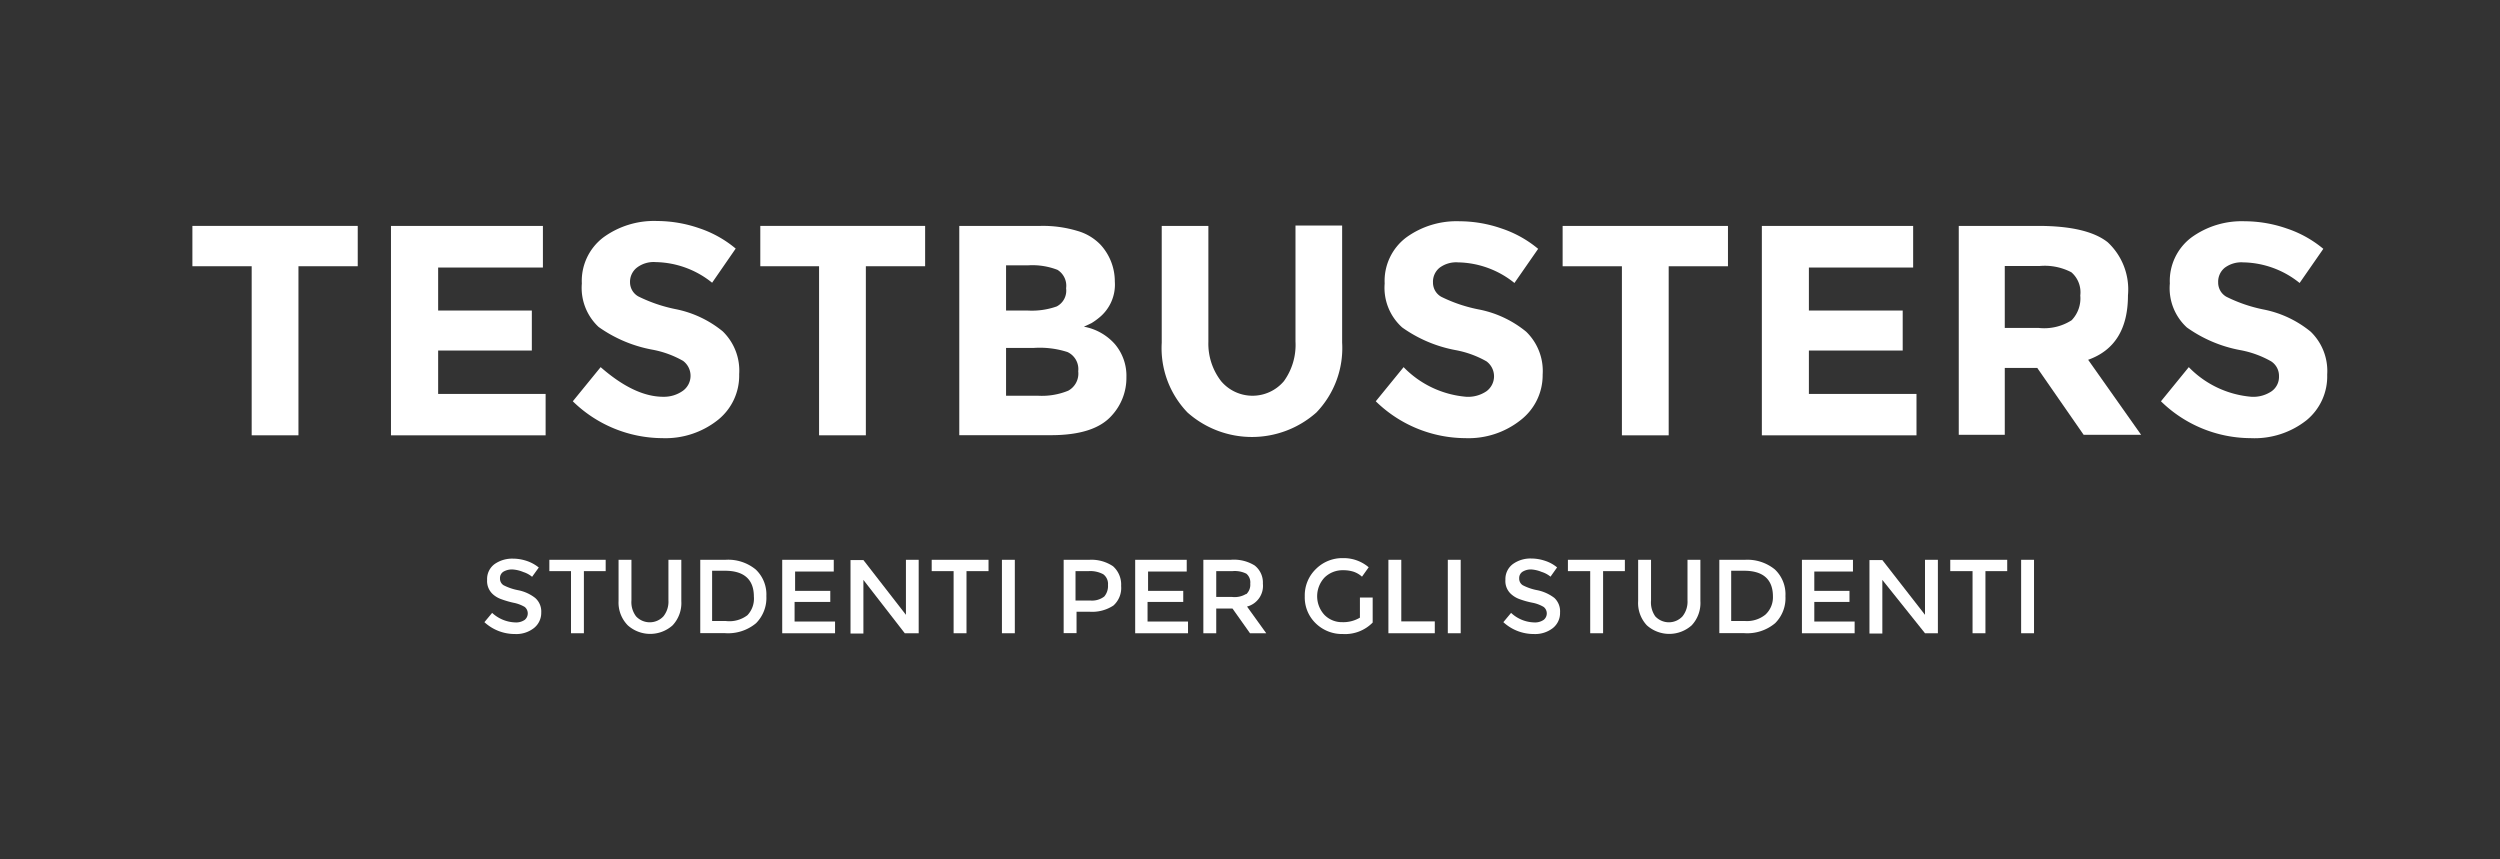
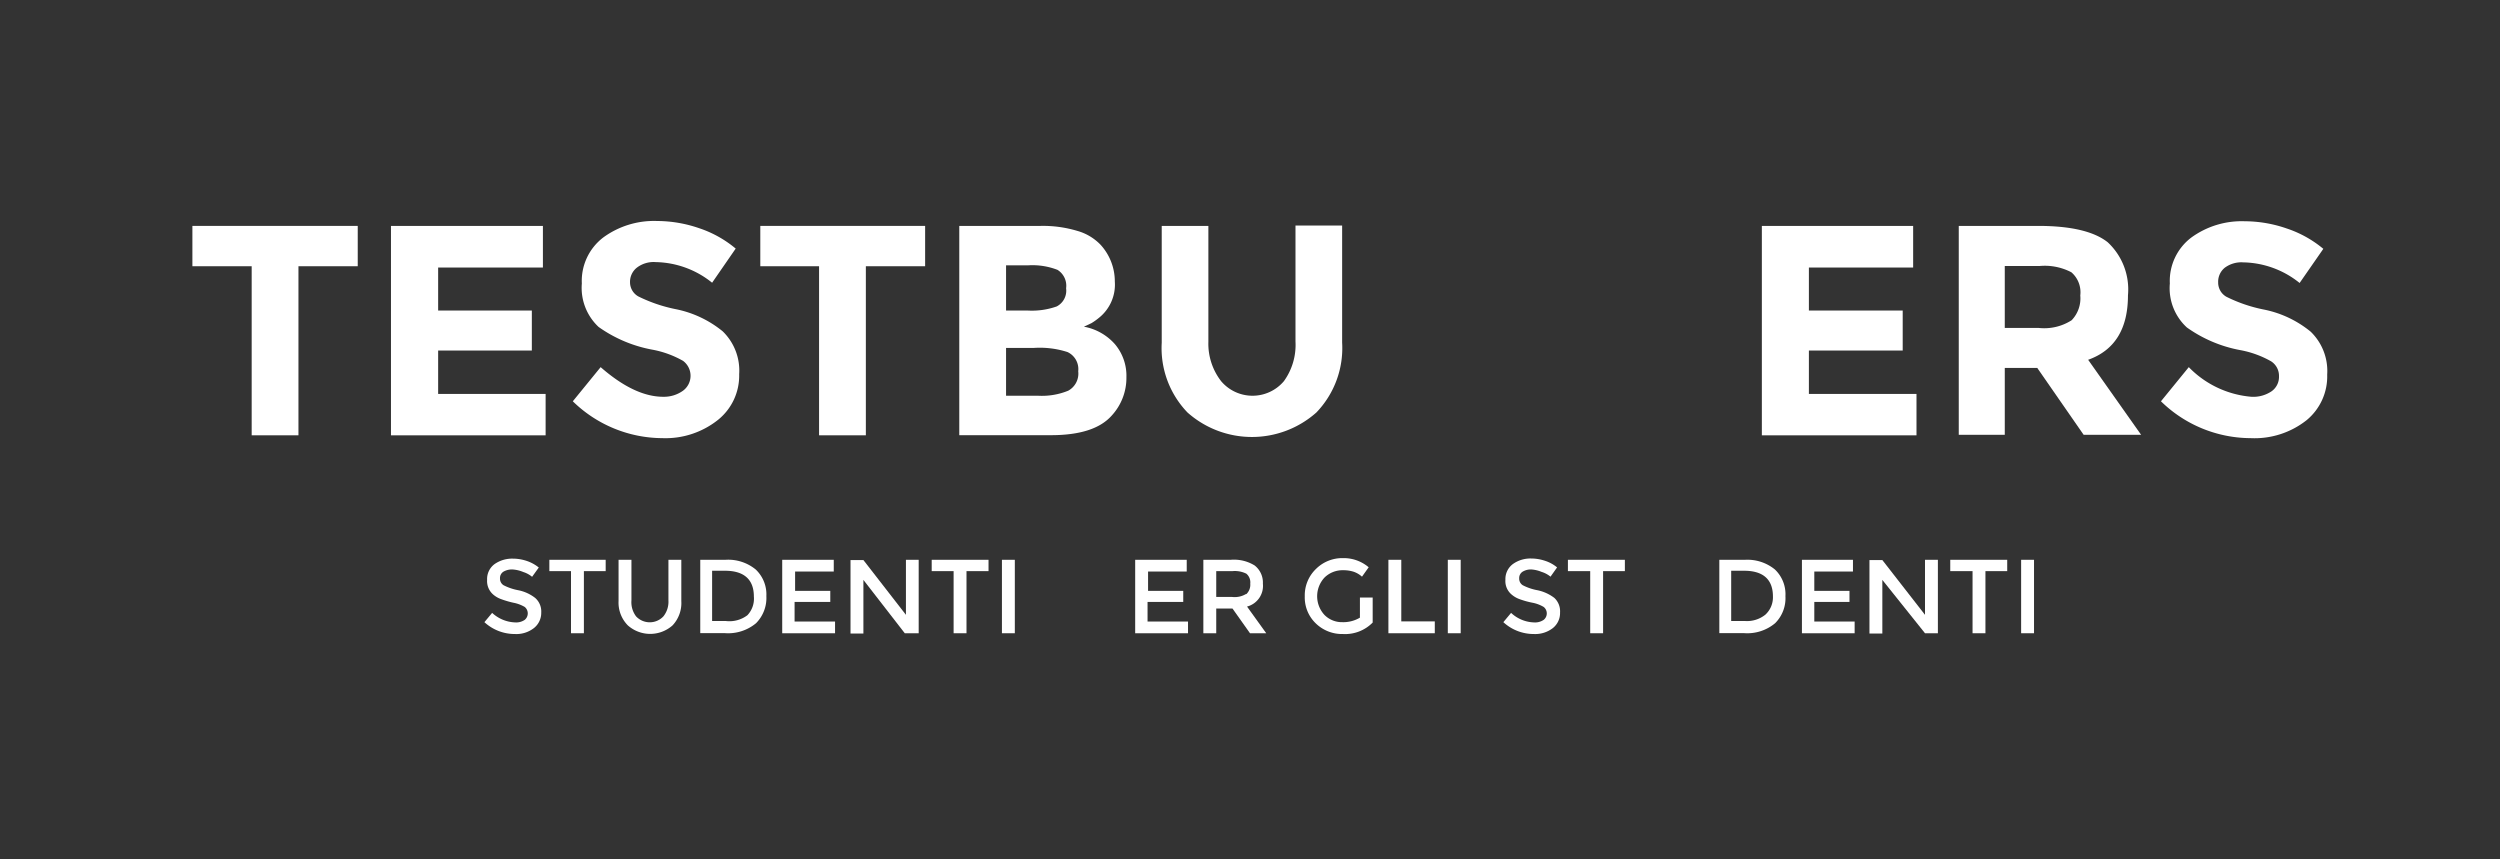
<svg xmlns="http://www.w3.org/2000/svg" id="Livello_1" data-name="Livello 1" viewBox="0 0 194 66.68">
  <rect x="0" y="0" width="194" height="66.68" fill="#333333" stroke="none" />
  <defs>
    <style>.cls-1{fill:#fff;}</style>
  </defs>
  <path class="cls-1" d="M23.16,20.66V33.78H19.53V20.66h-4.6V17.53H27.76v3.13Z" />
  <path class="cls-1" d="M42.13,17.53v3.23H34V24.1h7.27v3.1H34v3.37h8.34v3.21h-12V17.53Z" />
  <path class="cls-1" d="M49.42,20.77a1.4,1.4,0,0,0-.53,1.14A1.26,1.26,0,0,0,49.53,23a11.7,11.7,0,0,0,2.95,1,8.34,8.34,0,0,1,3.6,1.71,4.24,4.24,0,0,1,1.28,3.33,4.4,4.4,0,0,1-1.64,3.54A6.54,6.54,0,0,1,51.4,34a10,10,0,0,1-6.95-2.86l2.16-2.65c1.76,1.54,3.38,2.3,4.86,2.3A2.53,2.53,0,0,0,53,30.32,1.44,1.44,0,0,0,53,28a7.63,7.63,0,0,0-2.4-.87,10.46,10.46,0,0,1-4.15-1.76A4.15,4.15,0,0,1,45.15,22a4.24,4.24,0,0,1,1.66-3.57A6.67,6.67,0,0,1,51,17.15a10.07,10.07,0,0,1,3.26.56,8.67,8.67,0,0,1,2.83,1.58l-1.83,2.65a7.15,7.15,0,0,0-4.37-1.6A2.14,2.14,0,0,0,49.42,20.77Z" />
  <path class="cls-1" d="M67.19,20.66V33.78H63.56V20.66H59V17.53H71.79v3.13Z" />
  <path class="cls-1" d="M81.55,33.77H74.44V17.53h6.32a9.26,9.26,0,0,1,2.85.39A4,4,0,0,1,85.41,19a4.21,4.21,0,0,1,1.1,2.84,3.3,3.3,0,0,1-1.24,2.83,4.87,4.87,0,0,1-.58.41l-.58.27a4.23,4.23,0,0,1,2.41,1.36,3.8,3.8,0,0,1,.89,2.56,4.32,4.32,0,0,1-1.16,3C85.35,33.27,83.79,33.77,81.55,33.77ZM78.07,24.1h1.72A5.77,5.77,0,0,0,82,23.78a1.38,1.38,0,0,0,.73-1.41,1.45,1.45,0,0,0-.67-1.43,5.39,5.39,0,0,0-2.28-.35H78.07V24.1Zm0,6.61h2.49a5.41,5.41,0,0,0,2.33-.39,1.51,1.51,0,0,0,.78-1.51,1.46,1.46,0,0,0-.83-1.49A7,7,0,0,0,80.21,27H78.07v3.75Z" />
  <path class="cls-1" d="M94.76,29.58a3.19,3.19,0,0,0,4.87,0,4.81,4.81,0,0,0,.9-3.08v-9h3.62v9.09a7.21,7.21,0,0,1-2,5.42,7.53,7.53,0,0,1-10,0,7.2,7.2,0,0,1-2-5.41V17.53h3.62v9A4.75,4.75,0,0,0,94.76,29.58Z" />
-   <path class="cls-1" d="M111.72,20.77a1.39,1.39,0,0,0-.52,1.14,1.26,1.26,0,0,0,.64,1.12,11.54,11.54,0,0,0,3,1,8.3,8.3,0,0,1,3.59,1.71,4.24,4.24,0,0,1,1.28,3.33A4.4,4.4,0,0,1,118,32.6,6.51,6.51,0,0,1,113.71,34a10,10,0,0,1-6.95-2.86l2.16-2.65a7.65,7.65,0,0,0,4.86,2.3,2.54,2.54,0,0,0,1.57-.43,1.44,1.44,0,0,0,0-2.32,7.65,7.65,0,0,0-2.39-.87,10.4,10.4,0,0,1-4.15-1.76A4.13,4.13,0,0,1,107.45,22a4.22,4.22,0,0,1,1.67-3.57,6.65,6.65,0,0,1,4.15-1.26,10,10,0,0,1,3.25.56,8.72,8.72,0,0,1,2.84,1.58l-1.84,2.65a7.15,7.15,0,0,0-4.37-1.6A2.16,2.16,0,0,0,111.72,20.77Z" />
-   <path class="cls-1" d="M129.49,20.66V33.78h-3.63V20.66h-4.6V17.53h12.83v3.13Z" />
  <path class="cls-1" d="M148.46,17.53v3.23h-8.09V24.1h7.28v3.1h-7.28v3.37h8.35v3.21h-12V17.53Z" />
  <path class="cls-1" d="M165.13,22.92q0,3.9-3.09,5l4.11,5.82h-4.46l-3.6-5.19h-2.52v5.19H152V17.53h6.16c2.52,0,4.33.42,5.4,1.27A5,5,0,0,1,165.13,22.92Zm-4.37,1.93a2.45,2.45,0,0,0,.67-1.92,2.05,2.05,0,0,0-.69-1.8,4.45,4.45,0,0,0-2.45-.49h-2.72v4.81h2.65A3.94,3.94,0,0,0,160.76,24.85Z" />
  <path class="cls-1" d="M172.65,20.77a1.39,1.39,0,0,0-.52,1.14,1.26,1.26,0,0,0,.64,1.12,11.54,11.54,0,0,0,2.95,1,8.3,8.3,0,0,1,3.59,1.71,4.24,4.24,0,0,1,1.28,3.33A4.4,4.4,0,0,1,179,32.6,6.51,6.51,0,0,1,174.64,34a10,10,0,0,1-6.95-2.86l2.16-2.65a7.65,7.65,0,0,0,4.86,2.3,2.54,2.54,0,0,0,1.57-.43,1.37,1.37,0,0,0,.57-1.16,1.34,1.34,0,0,0-.61-1.16,7.65,7.65,0,0,0-2.39-.87,10.4,10.4,0,0,1-4.15-1.76A4.13,4.13,0,0,1,168.38,22a4.22,4.22,0,0,1,1.67-3.57,6.65,6.65,0,0,1,4.15-1.26,10,10,0,0,1,3.25.56,8.72,8.72,0,0,1,2.84,1.58l-1.84,2.65a7.15,7.15,0,0,0-4.37-1.6A2.16,2.16,0,0,0,172.65,20.77Z" />
  <path class="cls-1" d="M39.76,44.19a1.31,1.31,0,0,0-.69.17.58.58,0,0,0-.27.52.6.6,0,0,0,.27.53,4.15,4.15,0,0,0,1.14.39,3.12,3.12,0,0,1,1.32.6A1.39,1.39,0,0,1,42,47.53a1.5,1.5,0,0,1-.57,1.21,2.21,2.21,0,0,1-1.47.46,3.48,3.48,0,0,1-2.37-.92l.6-.72a2.77,2.77,0,0,0,1.8.74,1.17,1.17,0,0,0,.73-.2.65.65,0,0,0,0-1,2.77,2.77,0,0,0-.89-.33,7.27,7.27,0,0,1-.95-.28,1.94,1.94,0,0,1-.58-.33A1.38,1.38,0,0,1,37.8,45a1.44,1.44,0,0,1,.57-1.22,2.37,2.37,0,0,1,1.42-.43,3.41,3.41,0,0,1,1.09.18,3,3,0,0,1,.93.51l-.52.72a2,2,0,0,0-.68-.37A2.58,2.58,0,0,0,39.76,44.19Z" />
  <path class="cls-1" d="M45.31,44.32v4.82h-1V44.32H42.63v-.88H47v.88Z" />
  <path class="cls-1" d="M49.36,47.83a1.45,1.45,0,0,0,2.12,0,1.82,1.82,0,0,0,.39-1.24V43.44h1v3.2a2.53,2.53,0,0,1-.68,1.89,2.61,2.61,0,0,1-3.47,0A2.52,2.52,0,0,1,48,46.64v-3.2h1v3.15A1.82,1.82,0,0,0,49.36,47.83Z" />
  <path class="cls-1" d="M58.64,44.19a2.66,2.66,0,0,1,.83,2.07,2.78,2.78,0,0,1-.8,2.1,3.38,3.38,0,0,1-2.45.77H54.34V43.44h1.95A3.37,3.37,0,0,1,58.64,44.19Zm-.14,2.1c0-1.31-.75-2-2.24-2h-1v3.9h1.06A2.31,2.31,0,0,0,58,47.74,1.87,1.87,0,0,0,58.5,46.29Z" />
  <path class="cls-1" d="M64.7,43.44v.91h-3v1.5h2.73v.86H61.66v1.52H64.8v.91H60.7v-5.7Z" />
  <path class="cls-1" d="M70.29,43.44h1v5.7H70.21L67,45v4.16H66v-5.7h1l3.3,4.25V43.44Z" />
  <path class="cls-1" d="M75,44.32v4.82H74V44.32H72.3v-.88h4.41v.88Z" />
  <path class="cls-1" d="M77.75,43.44h1v5.7h-1Z" />
-   <path class="cls-1" d="M86.37,43.94A1.9,1.9,0,0,1,87,45.47a1.83,1.83,0,0,1-.6,1.52,3,3,0,0,1-1.86.48h-1v1.66h-1V43.44h2A3,3,0,0,1,86.37,43.94Zm-.68,2.35a1.26,1.26,0,0,0,.29-.9.93.93,0,0,0-.37-.83,2.14,2.14,0,0,0-1.15-.24h-1V46.6H84.6A1.56,1.56,0,0,0,85.69,46.29Z" />
  <path class="cls-1" d="M92.09,43.44v.91h-3v1.5h2.73v.86H89.05v1.52h3.14v.91h-4.1v-5.7Z" />
  <path class="cls-1" d="M98,45.29a1.66,1.66,0,0,1-1.23,1.78l1.49,2.07H97l-1.36-1.92H94.38v1.92h-1v-5.7h2.12a3.06,3.06,0,0,1,1.86.44A1.68,1.68,0,0,1,98,45.29Zm-1.28.81a1,1,0,0,0,.3-.81.88.88,0,0,0-.3-.77,2,2,0,0,0-1.08-.2H94.38v2h1.2A1.72,1.72,0,0,0,96.68,46.1Z" />
  <path class="cls-1" d="M105.52,46.37h1v1.94a3,3,0,0,1-2.31.89,2.92,2.92,0,0,1-2.11-.83,2.79,2.79,0,0,1-.85-2.1,2.84,2.84,0,0,1,.87-2.12,2.89,2.89,0,0,1,2.09-.84,3,3,0,0,1,2,.71l-.52.73a1.86,1.86,0,0,0-.67-.39,2.57,2.57,0,0,0-.78-.11,2,2,0,0,0-1.45.56,2.13,2.13,0,0,0,0,2.92,1.9,1.9,0,0,0,1.38.55,2.52,2.52,0,0,0,1.36-.35V46.37Z" />
  <path class="cls-1" d="M107.74,49.14v-5.7h1v4.78h2.6v.92Z" />
  <path class="cls-1" d="M112.35,43.44h1v5.7h-1Z" />
  <path class="cls-1" d="M118.84,44.19a1.24,1.24,0,0,0-.68.17.58.58,0,0,0-.27.52.6.6,0,0,0,.27.53,4,4,0,0,0,1.14.39,3.25,3.25,0,0,1,1.32.6,1.42,1.42,0,0,1,.44,1.13,1.49,1.49,0,0,1-.56,1.21,2.23,2.23,0,0,1-1.47.46,3.48,3.48,0,0,1-2.37-.92l.6-.72a2.73,2.73,0,0,0,1.79.74,1.18,1.18,0,0,0,.74-.2.64.64,0,0,0,0-1,2.69,2.69,0,0,0-.88-.33,6.42,6.42,0,0,1-1-.28,1.94,1.94,0,0,1-.58-.33,1.36,1.36,0,0,1-.51-1.17,1.45,1.45,0,0,1,.58-1.22,2.33,2.33,0,0,1,1.42-.43,3.4,3.4,0,0,1,1.08.18,2.79,2.79,0,0,1,.93.51l-.51.72a2,2,0,0,0-.69-.37A2.54,2.54,0,0,0,118.84,44.19Z" />
  <path class="cls-1" d="M124.4,44.32v4.82h-1V44.32h-1.73v-.88h4.42v.88Z" />
-   <path class="cls-1" d="M128.45,47.83a1.44,1.44,0,0,0,2.11,0,1.82,1.82,0,0,0,.39-1.24V43.44h1v3.2a2.53,2.53,0,0,1-.68,1.89,2.61,2.61,0,0,1-3.47,0,2.53,2.53,0,0,1-.68-1.89v-3.2h1v3.15A1.88,1.88,0,0,0,128.45,47.83Z" />
  <path class="cls-1" d="M137.73,44.19a2.65,2.65,0,0,1,.82,2.07,2.74,2.74,0,0,1-.8,2.1,3.36,3.36,0,0,1-2.44.77h-1.89V43.44h2A3.37,3.37,0,0,1,137.73,44.19Zm-.15,2.1c0-1.31-.74-2-2.24-2h-1v3.9h1.07a2.27,2.27,0,0,0,1.58-.49A1.83,1.83,0,0,0,137.58,46.29Z" />
  <path class="cls-1" d="M143.79,43.44v.91h-3v1.5h2.73v.86h-2.73v1.52h3.13v.91h-4.09v-5.7Z" />
  <path class="cls-1" d="M149.38,43.44h1v5.7h-1L146.07,45v4.16h-1v-5.7h1l3.31,4.25V43.44Z" />
  <path class="cls-1" d="M154.07,44.32v4.82h-1V44.32h-1.73v-.88h4.42v.88Z" />
-   <path class="cls-1" d="M156.84,43.44h1v5.7h-1Z" />
+   <path class="cls-1" d="M156.84,43.44h1v5.7h-1" />
</svg>